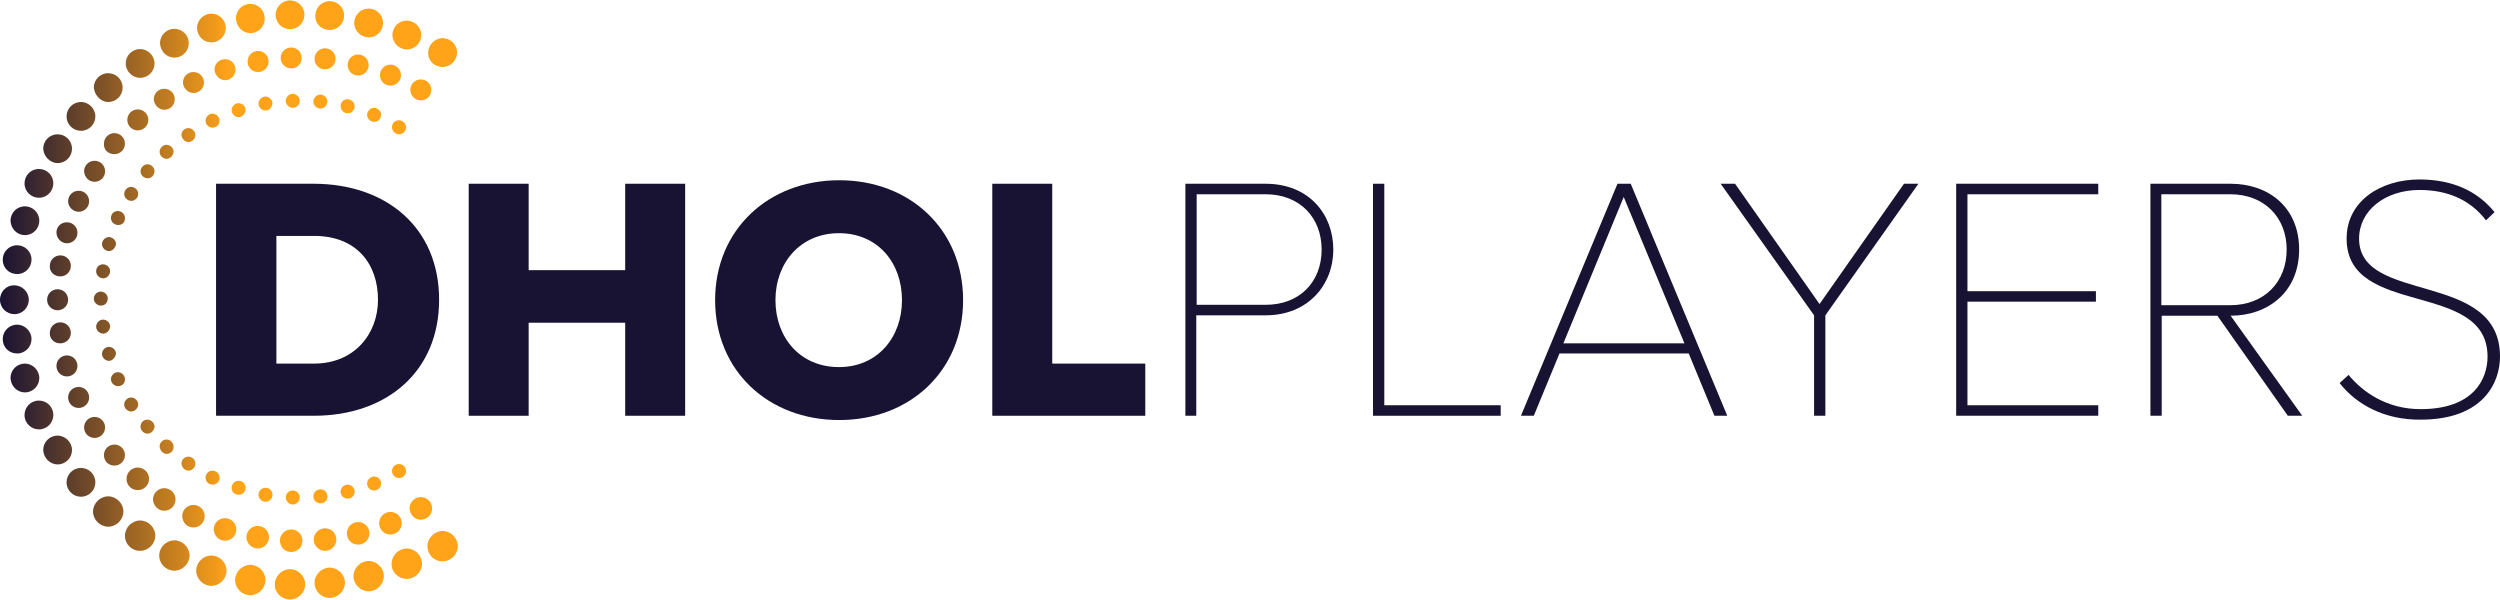
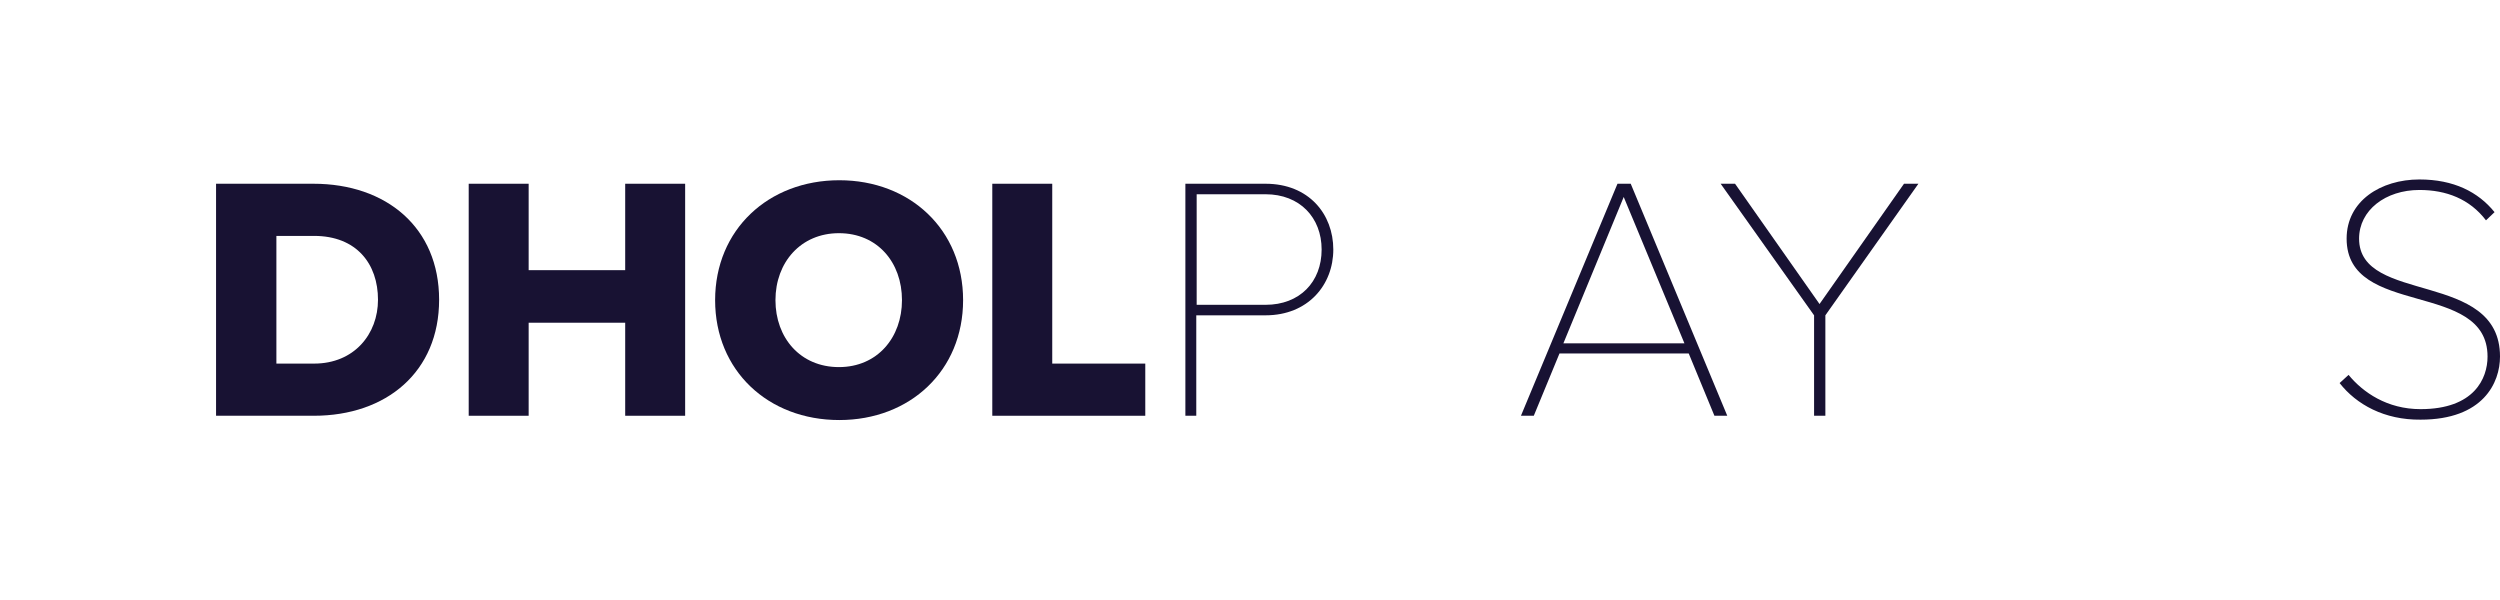
<svg xmlns="http://www.w3.org/2000/svg" version="1.1" id="Layer_1" x="0px" y="0px" viewBox="0 0 642.2 154" style="enable-background:new 0 0 642.2 154;" xml:space="preserve">
  <style type="text/css">
	.st0{fill:#FFFFFF;}
	.st1{fill:#181233;}
	.st2{fill:url(#SVGID_1_);}
	.st3{fill:url(#SVGID_00000075871143713379215110000004687376934866560668_);}
	.st4{fill:url(#SVGID_00000078752550945312396470000016658625764052167054_);}
	.st5{fill:url(#SVGID_00000137105658492705312040000004136730646963859877_);}
	.st6{fill:url(#SVGID_00000170967590310258842630000003015465842427099523_);}
	.st7{fill:url(#SVGID_00000112620031058700062580000012464042492602824582_);}
	.st8{fill:url(#SVGID_00000011030731261606158450000005468675321247509419_);}
	.st9{fill:url(#SVGID_00000012452337138123520170000008931409712629584033_);}
	.st10{fill:url(#SVGID_00000062909325864415365980000005455257008624678545_);}
	.st11{fill:url(#SVGID_00000116932732019564083610000012256431523061622913_);}
	.st12{fill:url(#SVGID_00000135668248326696441060000009649347781858222748_);}
	.st13{fill:url(#SVGID_00000160909765316409363540000017330299168455465914_);}
	.st14{fill:url(#SVGID_00000075142604262852269870000014562613033950150825_);}
	.st15{fill:url(#SVGID_00000101782665695346249850000014858622706708623282_);}
	.st16{fill:url(#SVGID_00000116926828988691629170000009100189905236695433_);}
	.st17{fill:url(#SVGID_00000132807631619536108290000011797100277522449338_);}
	.st18{fill:url(#SVGID_00000172411161501981045600000002474778651769845179_);}
	.st19{fill:url(#SVGID_00000051365403518283037100000005549921951433737638_);}
	.st20{fill:url(#SVGID_00000167369032880208282720000005422452339671394716_);}
	.st21{fill:url(#SVGID_00000120525915145623693980000012152303691185152954_);}
	.st22{fill:url(#SVGID_00000085933418692950916240000013915697986530936966_);}
	.st23{fill:url(#SVGID_00000123401691836235099210000013037913988158678147_);}
	.st24{fill:url(#SVGID_00000093869430875693292650000008347024061328051076_);}
	.st25{fill:url(#SVGID_00000078752734586843741030000005169802436570450819_);}
	.st26{fill:url(#SVGID_00000160182979371847618510000000653796761633627270_);}
</style>
  <g>
    <linearGradient id="SVGID_1_" gradientUnits="userSpaceOnUse" x1="-202.362" y1="-985.668" x2="-84.762" y2="-985.668" gradientTransform="matrix(1 0 0 -1 202.362 -908.668)">
      <stop offset="2.557339e-07" style="stop-color:#181233" />
      <stop offset="0.5" style="stop-color:#FFA319" />
    </linearGradient>
-     <path class="st2" d="M113.7,17.2c2.1,0,3.7-1.7,3.7-3.7c0-2.1-1.7-3.7-3.7-3.7s-3.7,1.7-3.7,3.7C109.9,15.6,111.6,17.2,113.7,17.2z    M113.7,17.2c2.1,0,3.7-1.7,3.7-3.7c0-2.1-1.7-3.7-3.7-3.7s-3.7,1.7-3.7,3.7C109.9,15.6,111.6,17.2,113.7,17.2z M108.1,25.8   c1.5,0,2.7-1.2,2.7-2.7c0-1.5-1.2-2.7-2.7-2.7c-1.5,0-2.7,1.2-2.7,2.7C105.4,24.6,106.7,25.8,108.1,25.8z M108.1,25.8   c1.5,0,2.7-1.2,2.7-2.7c0-1.5-1.2-2.7-2.7-2.7c-1.5,0-2.7,1.2-2.7,2.7C105.4,24.6,106.7,25.8,108.1,25.8z M102.5,34.5   c-0.8,0-1.8-0.7-1.8-1.8s0.7-1.8,1.8-1.8c0.8,0,1.8,0.7,1.8,1.8S103.4,34.5,102.5,34.5z M102.5,34.5c-0.8,0-1.8-0.7-1.8-1.8   s0.7-1.8,1.8-1.8c0.8,0,1.8,0.7,1.8,1.8S103.4,34.5,102.5,34.5z M104.5,12.7c2.1,0,3.7-1.7,3.7-3.7s-1.7-3.7-3.7-3.7   c-2.1,0-3.7,1.7-3.7,3.7S102.5,12.7,104.5,12.7z M104.5,12.7c2.1,0,3.7-1.7,3.7-3.7s-1.7-3.7-3.7-3.7c-2.1,0-3.7,1.7-3.7,3.7   S102.5,12.7,104.5,12.7z M100.3,22c1.5,0,2.7-1.2,2.7-2.7c0-1.5-1.2-2.7-2.7-2.7c-1.5,0-2.7,1.2-2.7,2.7   C97.6,20.8,98.8,22,100.3,22z M100.3,22c1.5,0,2.7-1.2,2.7-2.7c0-1.5-1.2-2.7-2.7-2.7c-1.5,0-2.7,1.2-2.7,2.7   C97.6,20.8,98.8,22,100.3,22z M96.1,31.3c-0.8,0-1.8-0.7-1.8-1.8c0-0.8,0.7-1.8,1.8-1.8c0.8,0,1.8,0.7,1.8,1.8   C97.8,30.7,97.1,31.3,96.1,31.3z M96.1,31.3c-0.8,0-1.8-0.7-1.8-1.8c0-0.8,0.7-1.8,1.8-1.8c0.8,0,1.8,0.7,1.8,1.8   C97.8,30.7,97.1,31.3,96.1,31.3z M94.7,9.6c2.1,0,3.7-1.7,3.7-3.7c0-2.1-1.7-3.7-3.7-3.7S91,3.8,91,5.9C91,7.9,92.7,9.6,94.7,9.6z    M94.7,9.6c2.1,0,3.7-1.7,3.7-3.7c0-2.1-1.7-3.7-3.7-3.7S91,3.8,91,5.9C91,7.9,92.7,9.6,94.7,9.6z M92,19.4c1.5,0,2.7-1.2,2.7-2.7   S93.5,14,92,14s-2.7,1.2-2.7,2.7S90.5,19.4,92,19.4z M92,19.4c1.5,0,2.7-1.2,2.7-2.7S93.5,14,92,14s-2.7,1.2-2.7,2.7   S90.5,19.4,92,19.4z M89.3,29.1c-0.8,0-1.8-0.7-1.8-1.8s0.7-1.8,1.8-1.8c0.8,0,1.8,0.7,1.8,1.8C91,28.4,90.3,29.1,89.3,29.1z    M89.3,29.1c-0.8,0-1.8-0.7-1.8-1.8s0.7-1.8,1.8-1.8c0.8,0,1.8,0.7,1.8,1.8C91,28.4,90.3,29.1,89.3,29.1z M84.7,7.7   c2.1,0,3.7-1.7,3.7-3.7c0-2.1-1.7-3.7-3.7-3.7c-2.1,0-3.7,1.7-3.7,3.7C80.9,6.1,82.6,7.7,84.7,7.7z M84.7,7.7   c2.1,0,3.7-1.7,3.7-3.7c0-2.1-1.7-3.7-3.7-3.7c-2.1,0-3.7,1.7-3.7,3.7C80.9,6.1,82.6,7.7,84.7,7.7z M83.5,17.8   c1.5,0,2.7-1.2,2.7-2.7c0-1.5-1.2-2.7-2.7-2.7c-1.5,0-2.7,1.2-2.7,2.7C80.8,16.7,82,17.8,83.5,17.8z M83.5,17.8   c1.5,0,2.7-1.2,2.7-2.7c0-1.5-1.2-2.7-2.7-2.7c-1.5,0-2.7,1.2-2.7,2.7C80.8,16.7,82,17.8,83.5,17.8z M82.3,27.9   c-0.8,0-1.8-0.7-1.8-1.8c0-0.8,0.7-1.8,1.8-1.8c0.8,0,1.8,0.7,1.8,1.8C84,27.1,83.3,27.9,82.3,27.9z M82.3,27.9   c-0.8,0-1.8-0.7-1.8-1.8c0-0.8,0.7-1.8,1.8-1.8c0.8,0,1.8,0.7,1.8,1.8C84,27.1,83.3,27.9,82.3,27.9z M74.5,7.5   c2.1,0,3.7-1.7,3.7-3.7c0-2.1-1.7-3.7-3.7-3.7s-3.7,1.7-3.7,3.7C70.8,5.8,72.4,7.5,74.5,7.5z M74.5,7.5c2.1,0,3.7-1.7,3.7-3.7   c0-2.1-1.7-3.7-3.7-3.7s-3.7,1.7-3.7,3.7C70.8,5.8,72.4,7.5,74.5,7.5z M74.8,17.6c1.5,0,2.7-1.2,2.7-2.7c0-1.5-1.2-2.7-2.7-2.7   s-2.7,1.2-2.7,2.7C72.1,16.4,73.4,17.6,74.8,17.6z M74.8,17.6c1.5,0,2.7-1.2,2.7-2.7c0-1.5-1.2-2.7-2.7-2.7s-2.7,1.2-2.7,2.7   C72.1,16.4,73.4,17.6,74.8,17.6z M75.2,27.7c-0.8,0-1.8-0.7-1.8-1.8c0-0.8,0.7-1.8,1.8-1.8c0.8,0,1.8,0.7,1.8,1.8   C77,27,76.1,27.7,75.2,27.7z M75.2,27.7c-0.8,0-1.8-0.7-1.8-1.8c0-0.8,0.7-1.8,1.8-1.8c0.8,0,1.8,0.7,1.8,1.8   C77,27,76.1,27.7,75.2,27.7z M64.3,8.5c2.1,0,3.7-1.7,3.7-3.7C68,2.7,66.4,1,64.3,1c-2.1,0-3.7,1.7-3.7,3.7   C60.7,6.9,62.3,8.5,64.3,8.5z M64.3,8.5c2.1,0,3.7-1.7,3.7-3.7C68,2.7,66.4,1,64.3,1c-2.1,0-3.7,1.7-3.7,3.7   C60.7,6.9,62.3,8.5,64.3,8.5z M66.3,18.5c1.5,0,2.7-1.2,2.7-2.7c0-1.5-1.2-2.7-2.7-2.7c-1.5,0-2.7,1.2-2.7,2.7   C63.6,17.3,64.7,18.5,66.3,18.5z M66.3,18.5c1.5,0,2.7-1.2,2.7-2.7c0-1.5-1.2-2.7-2.7-2.7c-1.5,0-2.7,1.2-2.7,2.7   C63.6,17.3,64.7,18.5,66.3,18.5z M68.2,28.4c-0.8,0-1.8-0.7-1.8-1.8c0-0.8,0.7-1.8,1.8-1.8c0.8,0,1.8,0.7,1.8,1.8   C69.8,27.7,69.1,28.4,68.2,28.4z M68.2,28.4c-0.8,0-1.8-0.7-1.8-1.8c0-0.8,0.7-1.8,1.8-1.8c0.8,0,1.8,0.7,1.8,1.8   C69.8,27.7,69.1,28.4,68.2,28.4z M54.3,10.9c2.1,0,3.7-1.7,3.7-3.7c0-2.1-1.7-3.7-3.7-3.7s-3.7,1.7-3.7,3.7   C50.7,9.3,52.3,10.9,54.3,10.9z M54.3,10.9c2.1,0,3.7-1.7,3.7-3.7c0-2.1-1.7-3.7-3.7-3.7s-3.7,1.7-3.7,3.7   C50.7,9.3,52.3,10.9,54.3,10.9z M57.8,20.6c1.5,0,2.7-1.2,2.7-2.7c0-1.5-1.2-2.7-2.7-2.7c-1.5,0-2.7,1.2-2.7,2.7   C55.2,19.3,56.4,20.6,57.8,20.6z M57.8,20.6c1.5,0,2.7-1.2,2.7-2.7c0-1.5-1.2-2.7-2.7-2.7c-1.5,0-2.7,1.2-2.7,2.7   C55.2,19.3,56.4,20.6,57.8,20.6z M61.3,30.1c-0.8,0-1.8-0.7-1.8-1.8c0-0.8,0.7-1.8,1.8-1.8c0.8,0,1.8,0.7,1.8,1.8   C62.9,29.4,62.2,30.1,61.3,30.1z M61.3,30.1c-0.8,0-1.8-0.7-1.8-1.8c0-0.8,0.7-1.8,1.8-1.8c0.8,0,1.8,0.7,1.8,1.8   C62.9,29.4,62.2,30.1,61.3,30.1z M44.8,14.8c2.1,0,3.7-1.7,3.7-3.7c0-2.1-1.7-3.7-3.7-3.7c-2.1,0-3.7,1.7-3.7,3.7   C41.2,13.2,42.8,14.8,44.8,14.8z M44.8,14.8c2.1,0,3.7-1.7,3.7-3.7c0-2.1-1.7-3.7-3.7-3.7c-2.1,0-3.7,1.7-3.7,3.7   C41.2,13.2,42.8,14.8,44.8,14.8z M49.7,23.9c1.5,0,2.7-1.2,2.7-2.7c0-1.5-1.2-2.7-2.7-2.7s-2.7,1.2-2.7,2.7   C47,22.6,48.3,23.9,49.7,23.9z M49.7,23.9c1.5,0,2.7-1.2,2.7-2.7c0-1.5-1.2-2.7-2.7-2.7s-2.7,1.2-2.7,2.7   C47,22.6,48.3,23.9,49.7,23.9z M54.6,32.8c-0.8,0-1.8-0.7-1.8-1.8c0-0.8,0.7-1.8,1.8-1.8c0.8,0,1.8,0.7,1.8,1.8   C56.4,32.1,55.5,32.8,54.6,32.8z M54.6,32.8c-0.8,0-1.8-0.7-1.8-1.8c0-0.8,0.7-1.8,1.8-1.8c0.8,0,1.8,0.7,1.8,1.8   C56.4,32.1,55.5,32.8,54.6,32.8z M36,20c2.1,0,3.7-1.7,3.7-3.7s-1.7-3.7-3.7-3.7c-2.1,0-3.7,1.7-3.7,3.7S34,20,36,20z M36,20   c2.1,0,3.7-1.7,3.7-3.7s-1.7-3.7-3.7-3.7c-2.1,0-3.7,1.7-3.7,3.7S34,20,36,20z M42.2,28.2c1.5,0,2.7-1.2,2.7-2.7s-1.2-2.7-2.7-2.7   c-1.5,0-2.7,1.2-2.7,2.7C39.6,27,40.8,28.2,42.2,28.2z M42.2,28.2c1.5,0,2.7-1.2,2.7-2.7s-1.2-2.7-2.7-2.7c-1.5,0-2.7,1.2-2.7,2.7   C39.6,27,40.8,28.2,42.2,28.2z M48.4,36.5c0.9,0,1.8-0.8,1.8-1.8c0-0.9-0.8-1.8-1.8-1.8s-1.8,0.8-1.8,1.8   C46.7,35.6,47.5,36.5,48.4,36.5z M48.4,36.5c0.9,0,1.8-0.8,1.8-1.8c0-0.9-0.8-1.8-1.8-1.8s-1.8,0.8-1.8,1.8   C46.7,35.6,47.5,36.5,48.4,36.5z M27.8,26.2c2.1,0,3.7-1.7,3.7-3.7c0-2.1-1.7-3.7-3.7-3.7c-2.1,0-3.7,1.7-3.7,3.7   C24.3,24.5,25.9,26.2,27.8,26.2z M27.8,26.2c2.1,0,3.7-1.7,3.7-3.7c0-2.1-1.7-3.7-3.7-3.7c-2.1,0-3.7,1.7-3.7,3.7   C24.3,24.5,25.9,26.2,27.8,26.2z M35.4,33.5c1.5,0,2.7-1.2,2.7-2.7c0-1.5-1.2-2.7-2.7-2.7c-1.5,0-2.7,1.2-2.7,2.7   C32.7,32.3,33.9,33.5,35.4,33.5z M35.4,33.5c1.5,0,2.7-1.2,2.7-2.7c0-1.5-1.2-2.7-2.7-2.7c-1.5,0-2.7,1.2-2.7,2.7   C32.7,32.3,33.9,33.5,35.4,33.5z M42.8,40.8c-0.8,0-1.8-0.7-1.8-1.8c0-0.8,0.7-1.8,1.8-1.8c0.8,0,1.8,0.7,1.8,1.8   C44.5,39.9,43.8,40.8,42.8,40.8z M42.8,40.8c-0.8,0-1.8-0.7-1.8-1.8c0-0.8,0.7-1.8,1.8-1.8c0.8,0,1.8,0.7,1.8,1.8   C44.5,39.9,43.8,40.8,42.8,40.8z M20.8,33.6c2.1,0,3.7-1.7,3.7-3.7s-1.7-3.7-3.7-3.7c-2.1,0-3.7,1.7-3.7,3.7   C17.1,32,18.8,33.6,20.8,33.6z M20.8,33.6c2.1,0,3.7-1.7,3.7-3.7s-1.7-3.7-3.7-3.7c-2.1,0-3.7,1.7-3.7,3.7   C17.1,32,18.8,33.6,20.8,33.6z M29.4,39.6c1.5,0,2.7-1.2,2.7-2.7c0-1.5-1.2-2.7-2.7-2.7c-1.5,0-2.7,1.2-2.7,2.7   C26.6,38.5,27.8,39.6,29.4,39.6z M29.4,39.6c1.5,0,2.7-1.2,2.7-2.7c0-1.5-1.2-2.7-2.7-2.7c-1.5,0-2.7,1.2-2.7,2.7   C26.6,38.5,27.8,39.6,29.4,39.6z M37.9,45.8c-0.8,0-1.8-0.7-1.8-1.8c0-0.8,0.7-1.8,1.8-1.8c0.8,0,1.8,0.7,1.8,1.8   C39.6,45.1,38.9,45.8,37.9,45.8z M37.9,45.8c-0.8,0-1.8-0.7-1.8-1.8c0-0.8,0.7-1.8,1.8-1.8c0.8,0,1.8,0.7,1.8,1.8   C39.6,45.1,38.9,45.8,37.9,45.8z M14.8,41.9c2.1,0,3.7-1.7,3.7-3.7c0-2.1-1.7-3.7-3.7-3.7c-2.1,0-3.7,1.7-3.7,3.7   C11.2,40.2,12.9,41.9,14.8,41.9z M14.8,41.9c2.1,0,3.7-1.7,3.7-3.7c0-2.1-1.7-3.7-3.7-3.7c-2.1,0-3.7,1.7-3.7,3.7   C11.2,40.2,12.9,41.9,14.8,41.9z M24.3,46.7c1.5,0,2.7-1.2,2.7-2.7c0-1.5-1.2-2.7-2.7-2.7c-1.5,0-2.7,1.2-2.7,2.7   C21.7,45.5,22.8,46.7,24.3,46.7z M24.3,46.7c1.5,0,2.7-1.2,2.7-2.7c0-1.5-1.2-2.7-2.7-2.7c-1.5,0-2.7,1.2-2.7,2.7   C21.7,45.5,22.8,46.7,24.3,46.7z M33.7,51.6c-0.8,0-1.8-0.7-1.8-1.8c0-0.8,0.7-1.8,1.8-1.8c0.8,0,1.8,0.7,1.8,1.8   C35.5,50.8,34.7,51.6,33.7,51.6z M33.7,51.6c-0.8,0-1.8-0.7-1.8-1.8c0-0.8,0.7-1.8,1.8-1.8c0.8,0,1.8,0.7,1.8,1.8   C35.5,50.8,34.7,51.6,33.7,51.6z M10,50.8c2.1,0,3.7-1.7,3.7-3.7c0-2.1-1.7-3.7-3.7-3.7c-2.1,0-3.7,1.7-3.7,3.7   C6.3,49.2,8,50.8,10,50.8z M10,50.8c2.1,0,3.7-1.7,3.7-3.7c0-2.1-1.7-3.7-3.7-3.7c-2.1,0-3.7,1.7-3.7,3.7C6.3,49.2,8,50.8,10,50.8z    M20.2,54.4c1.5,0,2.7-1.2,2.7-2.7S21.7,49,20.2,49c-1.5,0-2.7,1.2-2.7,2.7S18.8,54.4,20.2,54.4z M20.2,54.4c1.5,0,2.7-1.2,2.7-2.7   S21.7,49,20.2,49c-1.5,0-2.7,1.2-2.7,2.7S18.8,54.4,20.2,54.4z M30.3,57.8c-0.8,0-1.8-0.7-1.8-1.8c0-1,0.7-1.8,1.8-1.8   c0.8,0,1.8,0.7,1.8,1.8C32.1,57.2,31.4,57.8,30.3,57.8z M30.3,57.8c-0.8,0-1.8-0.7-1.8-1.8c0-1,0.7-1.8,1.8-1.8   c0.8,0,1.8,0.7,1.8,1.8C32.1,57.2,31.4,57.8,30.3,57.8z M6.4,60.4c2.1,0,3.7-1.7,3.7-3.7c0-2.1-1.7-3.7-3.7-3.7   c-2.1,0-3.7,1.7-3.7,3.7C2.8,58.8,4.4,60.4,6.4,60.4z M6.4,60.4c2.1,0,3.7-1.7,3.7-3.7c0-2.1-1.7-3.7-3.7-3.7   c-2.1,0-3.7,1.7-3.7,3.7C2.8,58.8,4.4,60.4,6.4,60.4z M17.2,62.5c1.5,0,2.7-1.2,2.7-2.7c0-1.5-1.2-2.7-2.7-2.7   c-1.5,0-2.7,1.1-2.7,2.6C14.5,61.3,15.8,62.5,17.2,62.5z M17.2,62.5c1.5,0,2.7-1.2,2.7-2.7c0-1.5-1.2-2.7-2.7-2.7   c-1.5,0-2.7,1.1-2.7,2.6C14.5,61.3,15.8,62.5,17.2,62.5z M28,64.5c-0.8,0-1.8-0.7-1.8-1.8c0-0.8,0.7-1.8,1.8-1.8   c0.8,0,1.8,0.7,1.8,1.8C29.6,63.8,28.8,64.5,28,64.5z M28,64.5c-0.8,0-1.8-0.7-1.8-1.8c0-0.8,0.7-1.8,1.8-1.8   c0.8,0,1.8,0.7,1.8,1.8C29.6,63.8,28.8,64.5,28,64.5z M4.4,70.4c2.1,0,3.7-1.7,3.7-3.7c0-2.1-1.7-3.7-3.7-3.7   c-2.1,0-3.7,1.7-3.7,3.7C0.7,68.8,2.3,70.4,4.4,70.4z M4.4,70.4c2.1,0,3.7-1.7,3.7-3.7c0-2.1-1.7-3.7-3.7-3.7   c-2.1,0-3.7,1.7-3.7,3.7C0.7,68.8,2.3,70.4,4.4,70.4z M15.5,71c1.5,0,2.7-1.2,2.7-2.7c0-1.5-1.2-2.7-2.7-2.7   c-1.5,0-2.7,1.2-2.7,2.7C12.7,69.8,13.9,71,15.5,71z M15.5,71c1.5,0,2.7-1.2,2.7-2.7c0-1.5-1.2-2.7-2.7-2.7c-1.5,0-2.7,1.2-2.7,2.7   C12.7,69.8,13.9,71,15.5,71z M26.5,71.5c-0.8,0-1.8-0.7-1.8-1.8c0-1,0.7-1.8,1.8-1.8c0.8,0,1.8,0.7,1.8,1.8   C28.2,70.8,27.4,71.5,26.5,71.5z M26.5,71.5c-0.8,0-1.8-0.7-1.8-1.8c0-1,0.7-1.8,1.8-1.8c0.8,0,1.8,0.7,1.8,1.8   C28.2,70.8,27.4,71.5,26.5,71.5z M3.7,80.7c2.1,0,3.7-1.7,3.7-3.7s-1.7-3.7-3.7-3.7C1.7,73.2,0,74.9,0,77S1.7,80.7,3.7,80.7z    M3.7,80.7c2.1,0,3.7-1.7,3.7-3.7s-1.7-3.7-3.7-3.7C1.7,73.2,0,74.9,0,77S1.7,80.7,3.7,80.7z M14.8,79.7c1.5,0,2.7-1.2,2.7-2.7   s-1.2-2.7-2.7-2.7c-1.5,0-2.7,1.2-2.7,2.7S13.3,79.7,14.8,79.7z M14.8,79.7c1.5,0,2.7-1.2,2.7-2.7s-1.2-2.7-2.7-2.7   c-1.5,0-2.7,1.2-2.7,2.7S13.3,79.7,14.8,79.7z M25.9,78.5c-0.8,0-1.8-0.7-1.8-1.8c0-0.8,0.7-1.8,1.8-1.8c0.8,0,1.8,0.7,1.8,1.8   C27.6,77.9,26.9,78.5,25.9,78.5z M25.9,78.5c-0.8,0-1.8-0.7-1.8-1.8c0-0.8,0.7-1.8,1.8-1.8c0.8,0,1.8,0.7,1.8,1.8   C27.6,77.9,26.9,78.5,25.9,78.5z M4.4,90.8c2.1,0,3.7-1.7,3.7-3.7s-1.7-3.7-3.7-3.7c-2.1,0-3.7,1.7-3.7,3.7   C0.7,89.2,2.3,90.8,4.4,90.8z M4.4,90.8c2.1,0,3.7-1.7,3.7-3.7s-1.7-3.7-3.7-3.7c-2.1,0-3.7,1.7-3.7,3.7   C0.7,89.2,2.3,90.8,4.4,90.8z M15.5,88.2c1.5,0,2.7-1.2,2.7-2.7s-1.2-2.7-2.7-2.7c-1.5,0-2.7,1.2-2.7,2.7   C12.7,87,13.9,88.2,15.5,88.2z M15.5,88.2c1.5,0,2.7-1.2,2.7-2.7s-1.2-2.7-2.7-2.7c-1.5,0-2.7,1.2-2.7,2.7   C12.7,87,13.9,88.2,15.5,88.2z M26.5,85.7c-0.8,0-1.8-0.7-1.8-1.8c0-0.8,0.7-1.8,1.8-1.8c0.8,0,1.8,0.7,1.8,1.8   C28.2,84.9,27.4,85.7,26.5,85.7z M26.5,85.7c-0.8,0-1.8-0.7-1.8-1.8c0-0.8,0.7-1.8,1.8-1.8c0.8,0,1.8,0.7,1.8,1.8   C28.2,84.9,27.4,85.7,26.5,85.7z M6.4,100.8c2.1,0,3.7-1.7,3.7-3.7s-1.7-3.7-3.7-3.7c-2.1,0-3.7,1.7-3.7,3.7   C2.8,99.2,4.4,100.8,6.4,100.8z M6.4,100.8c2.1,0,3.7-1.7,3.7-3.7s-1.7-3.7-3.7-3.7c-2.1,0-3.7,1.7-3.7,3.7   C2.8,99.2,4.4,100.8,6.4,100.8z M17.2,96.7c1.5,0,2.7-1.2,2.7-2.7c0-1.5-1.2-2.7-2.7-2.7c-1.5,0-2.7,1.2-2.7,2.7   C14.5,95.6,15.8,96.7,17.2,96.7z M17.2,96.7c1.5,0,2.7-1.2,2.7-2.7c0-1.5-1.2-2.7-2.7-2.7c-1.5,0-2.7,1.2-2.7,2.7   C14.5,95.6,15.8,96.7,17.2,96.7z M28,92.7c-0.8,0-1.8-0.7-1.8-1.8c0-0.8,0.7-1.8,1.8-1.8c0.8,0,1.8,0.7,1.8,1.8   C29.6,91.9,28.8,92.7,28,92.7z M28,92.7c-0.8,0-1.8-0.7-1.8-1.8c0-0.8,0.7-1.8,1.8-1.8c0.8,0,1.8,0.7,1.8,1.8   C29.6,91.9,28.8,92.7,28,92.7z M10,110.3c2.1,0,3.7-1.7,3.7-3.7c0-2.1-1.7-3.7-3.7-3.7c-2.1,0-3.7,1.7-3.7,3.7   C6.3,108.7,8,110.3,10,110.3z M10,110.3c2.1,0,3.7-1.7,3.7-3.7c0-2.1-1.7-3.7-3.7-3.7c-2.1,0-3.7,1.7-3.7,3.7   C6.3,108.7,8,110.3,10,110.3z M20.2,104.8c1.5,0,2.7-1.2,2.7-2.7s-1.2-2.7-2.7-2.7c-1.5,0-2.7,1.2-2.7,2.7   C17.5,103.7,18.8,104.8,20.2,104.8z M20.2,104.8c1.5,0,2.7-1.2,2.7-2.7s-1.2-2.7-2.7-2.7c-1.5,0-2.7,1.2-2.7,2.7   C17.5,103.7,18.8,104.8,20.2,104.8z M30.3,99.2c-0.8,0-1.8-0.7-1.8-1.8c0-0.8,0.7-1.8,1.8-1.8c0.8,0,1.8,0.7,1.8,1.8   C32.1,98.5,31.4,99.2,30.3,99.2z M30.3,99.2c-0.8,0-1.8-0.7-1.8-1.8c0-0.8,0.7-1.8,1.8-1.8c0.8,0,1.8,0.7,1.8,1.8   C32.1,98.5,31.4,99.2,30.3,99.2z M14.8,119.3c2.1,0,3.7-1.7,3.7-3.7s-1.7-3.7-3.7-3.7c-2.1,0-3.7,1.7-3.7,3.7   C11.2,117.7,12.9,119.3,14.8,119.3z M14.8,119.3c2.1,0,3.7-1.7,3.7-3.7s-1.7-3.7-3.7-3.7c-2.1,0-3.7,1.7-3.7,3.7   C11.2,117.7,12.9,119.3,14.8,119.3z M24.3,112.5c1.5,0,2.7-1.2,2.7-2.7s-1.2-2.7-2.7-2.7c-1.5,0-2.7,1.2-2.7,2.7   S22.8,112.5,24.3,112.5z M24.3,112.5c1.5,0,2.7-1.2,2.7-2.7s-1.2-2.7-2.7-2.7c-1.5,0-2.7,1.2-2.7,2.7S22.8,112.5,24.3,112.5z    M33.7,105.7c-0.8,0-1.8-0.7-1.8-1.8c0-0.8,0.7-1.8,1.8-1.8c0.8,0,1.8,0.7,1.8,1.8C35.5,104.8,34.7,105.7,33.7,105.7z M33.7,105.7   c-0.8,0-1.8-0.7-1.8-1.8c0-0.8,0.7-1.8,1.8-1.8c0.8,0,1.8,0.7,1.8,1.8C35.5,104.8,34.7,105.7,33.7,105.7z M20.8,127.6   c2.1,0,3.7-1.7,3.7-3.7c0-2.1-1.7-3.7-3.7-3.7c-2.1,0-3.7,1.7-3.7,3.7C17.1,126,18.8,127.6,20.8,127.6z M20.8,127.6   c2.1,0,3.7-1.7,3.7-3.7c0-2.1-1.7-3.7-3.7-3.7c-2.1,0-3.7,1.7-3.7,3.7C17.1,126,18.8,127.6,20.8,127.6z M29.4,119.6   c1.5,0,2.7-1.2,2.7-2.7c0-1.5-1.2-2.7-2.7-2.7c-1.5,0-2.7,1.2-2.7,2.7C26.7,118.4,27.8,119.6,29.4,119.6z M29.4,119.6   c1.5,0,2.7-1.2,2.7-2.7c0-1.5-1.2-2.7-2.7-2.7c-1.5,0-2.7,1.2-2.7,2.7C26.7,118.4,27.8,119.6,29.4,119.6z M37.9,111.4   c-0.8,0-1.8-0.7-1.8-1.8c0-1,0.7-1.8,1.8-1.8c0.8,0,1.8,0.7,1.8,1.8C39.6,110.5,38.9,111.4,37.9,111.4z M37.9,111.4   c-0.8,0-1.8-0.7-1.8-1.8c0-1,0.7-1.8,1.8-1.8c0.8,0,1.8,0.7,1.8,1.8C39.6,110.5,38.9,111.4,37.9,111.4z M27.8,135.3   c2.1,0,3.9-1.8,3.9-3.9s-1.8-3.9-3.9-3.9c-2.1,0-3.9,1.8-3.9,3.9S25.7,135.3,27.8,135.3z M27.8,135.3c2.1,0,3.9-1.8,3.9-3.9   s-1.8-3.9-3.9-3.9c-2.1,0-3.9,1.8-3.9,3.9S25.7,135.3,27.8,135.3z M35.4,125.9c1.6,0,2.9-1.3,2.9-2.9s-1.3-2.9-2.9-2.9   c-1.6,0-2.9,1.3-2.9,2.9S33.7,125.9,35.4,125.9z M35.4,125.9c1.6,0,2.9-1.3,2.9-2.9s-1.3-2.9-2.9-2.9c-1.6,0-2.9,1.3-2.9,2.9   S33.7,125.9,35.4,125.9z M42.8,116.6c1,0,1.8-0.8,1.8-1.8c0-0.9-0.7-1.9-1.8-1.9c-1,0-1.8,0.8-1.8,1.8   C41.1,115.7,41.9,116.6,42.8,116.6z M42.8,116.6c1,0,1.8-0.8,1.8-1.8c0-0.9-0.7-1.9-1.8-1.9c-1,0-1.8,0.8-1.8,1.8   C41.1,115.7,41.9,116.6,42.8,116.6z M36,141.5c2.1,0,3.9-1.8,3.9-3.9s-1.8-3.9-3.9-3.9s-3.9,1.8-3.9,3.9   C32.1,139.8,33.8,141.5,36,141.5z M36,141.5c2.1,0,3.9-1.8,3.9-3.9s-1.8-3.9-3.9-3.9s-3.9,1.8-3.9,3.9   C32.1,139.8,33.8,141.5,36,141.5z M42.2,131.2c1.6,0,2.9-1.3,2.9-2.9c0-1.6-1.3-2.9-2.9-2.9s-2.9,1.3-2.9,2.9   C39.4,129.9,40.6,131.2,42.2,131.2z M42.2,131.2c1.6,0,2.9-1.3,2.9-2.9c0-1.6-1.3-2.9-2.9-2.9s-2.9,1.3-2.9,2.9   C39.4,129.9,40.6,131.2,42.2,131.2z M48.4,120.9c1,0,1.8-0.8,1.8-1.8c0-1-0.8-1.8-1.8-1.8c-1,0-1.8,0.8-1.8,1.8   C46.7,120.1,47.5,120.9,48.4,120.9z M48.4,120.9c1,0,1.8-0.8,1.8-1.8c0-1-0.8-1.8-1.8-1.8c-1,0-1.8,0.8-1.8,1.8   C46.7,120.1,47.5,120.9,48.4,120.9z M44.8,146.6c2.1,0,3.9-1.8,3.9-3.9c0-2.1-1.8-3.9-3.9-3.9s-3.9,1.8-3.9,3.9   C40.9,144.9,42.7,146.6,44.8,146.6z M44.8,146.6c2.1,0,3.9-1.8,3.9-3.9c0-2.1-1.8-3.9-3.9-3.9s-3.9,1.8-3.9,3.9   C40.9,144.9,42.7,146.6,44.8,146.6z M49.7,135.5c1.6,0,2.9-1.3,2.9-2.9c0-1.6-1.3-2.9-2.9-2.9s-2.9,1.3-2.9,2.9   C46.9,134.3,48.1,135.5,49.7,135.5z M49.7,135.5c1.6,0,2.9-1.3,2.9-2.9c0-1.6-1.3-2.9-2.9-2.9s-2.9,1.3-2.9,2.9   C46.9,134.3,48.1,135.5,49.7,135.5z M54.6,124.5c-1,0-1.8-0.8-1.8-1.8c0-1,0.8-1.8,1.8-1.8c1,0,1.8,0.8,1.8,1.8   C56.5,123.7,55.6,124.5,54.6,124.5z M54.6,124.5c-1,0-1.8-0.8-1.8-1.8c0-1,0.8-1.8,1.8-1.8c1,0,1.8,0.8,1.8,1.8   C56.5,123.7,55.6,124.5,54.6,124.5z M54.3,150.5c2.1,0,3.9-1.8,3.9-3.9s-1.8-3.9-3.9-3.9c-2.1,0-3.9,1.8-3.9,3.9   S52.2,150.5,54.3,150.5z M54.3,150.5c2.1,0,3.9-1.8,3.9-3.9s-1.8-3.9-3.9-3.9c-2.1,0-3.9,1.8-3.9,3.9S52.2,150.5,54.3,150.5z    M57.8,138.9c1.6,0,2.9-1.3,2.9-2.9c0-1.6-1.3-2.9-2.9-2.9s-2.9,1.3-2.9,2.9C55,137.6,56.2,138.9,57.8,138.9z M57.8,138.9   c1.6,0,2.9-1.3,2.9-2.9c0-1.6-1.3-2.9-2.9-2.9s-2.9,1.3-2.9,2.9C55,137.6,56.2,138.9,57.8,138.9z M61.3,127.1c1,0,1.8-0.8,1.8-1.8   c0-1-0.8-1.8-1.8-1.8c-1,0-1.8,0.8-1.8,1.8C59.5,126.4,60.3,127.1,61.3,127.1z M61.3,127.1c1,0,1.8-0.8,1.8-1.8   c0-1-0.8-1.8-1.8-1.8c-1,0-1.8,0.8-1.8,1.8C59.5,126.4,60.3,127.1,61.3,127.1z M64.3,152.9c2.1,0,3.9-1.8,3.9-3.9   c0-2.1-1.8-3.9-3.9-3.9c-2.1,0-3.9,1.8-3.9,3.9C60.4,151.2,62.2,152.9,64.3,152.9z M64.3,152.9c2.1,0,3.9-1.8,3.9-3.9   c0-2.1-1.8-3.9-3.9-3.9c-2.1,0-3.9,1.8-3.9,3.9C60.4,151.2,62.2,152.9,64.3,152.9z M66.2,140.9c1.6,0,2.9-1.3,2.9-2.9   c0-1.6-1.3-2.9-2.9-2.9s-2.9,1.3-2.9,2.9C63.3,139.6,64.7,140.9,66.2,140.9z M66.2,140.9c1.6,0,2.9-1.3,2.9-2.9   c0-1.6-1.3-2.9-2.9-2.9s-2.9,1.3-2.9,2.9C63.3,139.6,64.7,140.9,66.2,140.9z M68.2,128.9c1,0,1.8-0.8,1.8-1.8c0-1-0.8-1.8-1.8-1.8   c-1,0-1.8,0.8-1.8,1.8C66.4,128,67.2,128.9,68.2,128.9z M68.2,128.9c1,0,1.8-0.8,1.8-1.8c0-1-0.8-1.8-1.8-1.8c-1,0-1.8,0.8-1.8,1.8   C66.4,128,67.2,128.9,68.2,128.9z M74.5,154c2.1,0,3.9-1.8,3.9-3.9c0-2.1-1.8-3.9-3.9-3.9s-3.9,1.8-3.9,3.9   C70.5,152.2,72.3,154,74.5,154z M74.5,154c2.1,0,3.9-1.8,3.9-3.9c0-2.1-1.8-3.9-3.9-3.9s-3.9,1.8-3.9,3.9   C70.5,152.2,72.3,154,74.5,154z M74.8,141.8c1.6,0,2.9-1.3,2.9-2.9c0-1.6-1.3-2.9-2.9-2.9c-1.6,0-2.9,1.3-2.9,2.9   C72,140.6,73.2,141.8,74.8,141.8z M74.8,141.8c1.6,0,2.9-1.3,2.9-2.9c0-1.6-1.3-2.9-2.9-2.9c-1.6,0-2.9,1.3-2.9,2.9   C72,140.6,73.2,141.8,74.8,141.8z M75.2,129.6c1,0,1.8-0.8,1.8-1.8c0-1-0.8-1.8-1.8-1.8c-1,0-1.8,0.8-1.8,1.8   C73.5,128.8,74.2,129.6,75.2,129.6z M75.2,129.6c1,0,1.8-0.8,1.8-1.8c0-1-0.8-1.8-1.8-1.8c-1,0-1.8,0.8-1.8,1.8   C73.5,128.8,74.2,129.6,75.2,129.6z M84.7,153.6c2.1,0,3.9-1.8,3.9-3.9s-1.8-3.9-3.9-3.9c-2.1,0-3.9,1.8-3.9,3.9   S82.5,153.6,84.7,153.6z M84.7,153.6c2.1,0,3.9-1.8,3.9-3.9s-1.8-3.9-3.9-3.9c-2.1,0-3.9,1.8-3.9,3.9S82.5,153.6,84.7,153.6z    M83.5,141.5c1.6,0,2.9-1.3,2.9-2.9c0-1.6-1.3-2.9-2.9-2.9c-1.6,0-2.9,1.3-2.9,2.9C80.6,140.2,81.9,141.5,83.5,141.5z M83.5,141.5   c1.6,0,2.9-1.3,2.9-2.9c0-1.6-1.3-2.9-2.9-2.9c-1.6,0-2.9,1.3-2.9,2.9C80.6,140.2,81.9,141.5,83.5,141.5z M82.3,129.3   c-1,0-1.8-0.8-1.8-1.8c0-1,0.8-1.8,1.8-1.8c1,0,1.8,0.8,1.8,1.8C84.2,128.6,83.3,129.3,82.3,129.3z M82.3,129.3   c-1,0-1.8-0.8-1.8-1.8c0-1,0.8-1.8,1.8-1.8c1,0,1.8,0.8,1.8,1.8C84.2,128.6,83.3,129.3,82.3,129.3z M94.7,151.9   c2.1,0,3.9-1.8,3.9-3.9c0-2.1-1.8-3.9-3.9-3.9c-2.1,0-3.9,1.8-3.9,3.9C90.8,150.1,92.6,151.9,94.7,151.9z M94.7,151.9   c2.1,0,3.9-1.8,3.9-3.9c0-2.1-1.8-3.9-3.9-3.9c-2.1,0-3.9,1.8-3.9,3.9C90.8,150.1,92.6,151.9,94.7,151.9z M92,139.9   c1.6,0,2.9-1.3,2.9-2.9c0-1.6-1.3-2.9-2.9-2.9s-2.9,1.3-2.9,2.9C89.1,138.7,90.4,139.9,92,139.9z M92,139.9c1.6,0,2.9-1.3,2.9-2.9   c0-1.6-1.3-2.9-2.9-2.9s-2.9,1.3-2.9,2.9C89.1,138.7,90.4,139.9,92,139.9z M89.3,128.1c-1,0-1.8-0.8-1.8-1.8c0-1,0.8-1.8,1.8-1.8   c1,0,1.8,0.8,1.8,1.8C91.1,127.3,90.3,128.1,89.3,128.1z M89.3,128.1c-1,0-1.8-0.8-1.8-1.8c0-1,0.8-1.8,1.8-1.8   c1,0,1.8,0.8,1.8,1.8C91.1,127.3,90.3,128.1,89.3,128.1z M104.5,148.7c2.1,0,3.9-1.8,3.9-3.9c0-2.1-1.8-3.9-3.9-3.9   c-2.1,0-3.9,1.8-3.9,3.9C100.5,147,102.4,148.7,104.5,148.7z M104.5,148.7c2.1,0,3.9-1.8,3.9-3.9c0-2.1-1.8-3.9-3.9-3.9   c-2.1,0-3.9,1.8-3.9,3.9C100.5,147,102.4,148.7,104.5,148.7z M100.3,137.3c1.6,0,2.9-1.3,2.9-2.9c0-1.6-1.3-2.9-2.9-2.9   s-2.9,1.3-2.9,2.9C97.4,136.1,98.7,137.3,100.3,137.3z M100.3,137.3c1.6,0,2.9-1.3,2.9-2.9c0-1.6-1.3-2.9-2.9-2.9s-2.9,1.3-2.9,2.9   C97.4,136.1,98.7,137.3,100.3,137.3z M96.1,126c1,0,1.8-0.8,1.8-1.8c0-1-0.8-1.8-1.8-1.8c-0.9,0-1.8,0.8-1.8,1.8   C94.3,125.2,95.1,126,96.1,126z M96.1,126c1,0,1.8-0.8,1.8-1.8c0-1-0.8-1.8-1.8-1.8c-0.9,0-1.8,0.8-1.8,1.8   C94.3,125.2,95.1,126,96.1,126z M113.7,144.2c2.1,0,3.9-1.8,3.9-3.9s-1.8-3.9-3.9-3.9c-2.1,0-3.9,1.8-3.9,3.9   C109.8,142.5,111.5,144.2,113.7,144.2z M113.7,144.2c2.1,0,3.9-1.8,3.9-3.9s-1.8-3.9-3.9-3.9c-2.1,0-3.9,1.8-3.9,3.9   C109.8,142.5,111.5,144.2,113.7,144.2z M108.1,133.5c1.6,0,2.9-1.3,2.9-2.9c0-1.6-1.3-2.9-2.9-2.9c-1.6,0-2.9,1.3-2.9,2.9   C105.3,132.2,106.5,133.5,108.1,133.5z M108.1,133.5c1.6,0,2.9-1.3,2.9-2.9c0-1.6-1.3-2.9-2.9-2.9c-1.6,0-2.9,1.3-2.9,2.9   C105.3,132.2,106.5,133.5,108.1,133.5z M102.5,122.8c-1,0-1.8-0.8-1.8-1.8c0-1,0.8-1.8,1.8-1.8c1,0,1.8,0.8,1.8,1.8   C104.3,122,103.5,122.8,102.5,122.8z M102.5,122.8c-1,0-1.8-0.8-1.8-1.8c0-1,0.8-1.8,1.8-1.8c1,0,1.8,0.8,1.8,1.8   C104.3,122,103.5,122.8,102.5,122.8z" />
    <g>
      <path class="st1" d="M55.5,106.8V47.2h25c18.8,0,32.3,11.3,32.3,29.8c0,18.5-13.5,29.8-32.2,29.8H55.5z M97.1,77    c0-9.2-5.5-16.4-16.4-16.4h-9.7v32.8h9.7C91,93.4,97.1,85.8,97.1,77z" />
      <path class="st1" d="M160.6,106.8V82.9h-24.8v23.9h-15.4V47.2h15.4v22.2h24.8V47.2H176v59.6H160.6z" />
      <path class="st1" d="M183.7,77.1c0-18.1,13.7-30.8,31.9-30.8c18.2,0,31.8,12.7,31.8,30.8s-13.6,30.8-31.8,30.8    C197.3,107.9,183.7,95.2,183.7,77.1z M231.7,77.1c0-9.7-6.3-17.2-16.2-17.2c-9.8,0-16.3,7.5-16.3,17.2c0,9.7,6.4,17.2,16.3,17.2    C225.4,94.3,231.7,86.7,231.7,77.1z" />
      <path class="st1" d="M254.9,106.8V47.2h15.4v46.2h23.9v13.4H254.9z" />
      <path class="st1" d="M304.5,106.8V47.2h20.6c11.1,0,17.4,7.8,17.4,16.9c0,9.1-6.5,16.9-17.4,16.9h-17.8v25.8H304.5z M339.5,64.1    c0-8.2-5.6-14.2-14.4-14.2h-17.7v28.4h17.7C333.9,78.3,339.5,72.4,339.5,64.1z" />
-       <path class="st1" d="M352.7,106.8V47.2h2.9v56.9h29.9v2.7H352.7z" />
      <path class="st1" d="M440.4,106.8l-6.6-16h-33.2l-6.6,16h-3.3l24.8-59.6h3.4l24.8,59.6H440.4z M417.1,50.6l-15.5,37.6h31.1    L417.1,50.6z" />
      <path class="st1" d="M466,106.8V81L442,47.2h3.7l21.7,30.9l21.7-30.9h3.7L468.9,81v25.8H466z" />
-       <path class="st1" d="M502.5,106.8V47.2H539v2.7h-33.6v24.9h33v2.7h-33v26.6H539v2.7H502.5z" />
-       <path class="st1" d="M587.7,106.8l-18.1-25.7h-14.3v25.7h-2.9V47.2h20.6c9.7,0,17.6,6,17.6,16.9c0,10.9-8,17-17.6,17l18.4,25.7    H587.7z M587.4,64.1c0-8.2-5.7-14.2-14.5-14.2h-17.7v28.5h17.7C581.7,78.4,587.4,72.4,587.4,64.1z" />
      <path class="st1" d="M601,98.4l2.3-2.1c3.7,4.5,9.9,8.8,18.5,8.8c13.8,0,17.2-7.9,17.2-13.5c0-19.7-36.2-9.9-36.2-30.3    c0-9.7,8.8-15.2,18.7-15.2c8.8,0,15.1,3.2,19.3,8.4l-2.2,2.1c-4.2-5.5-10.2-7.8-17.1-7.8c-8.7,0-15.5,5.2-15.5,12.5    c0,17,36.2,8,36.2,30.3c0,6.7-4.3,16.2-20.4,16.2C612.5,107.9,605.3,103.9,601,98.4z" />
    </g>
  </g>
</svg>